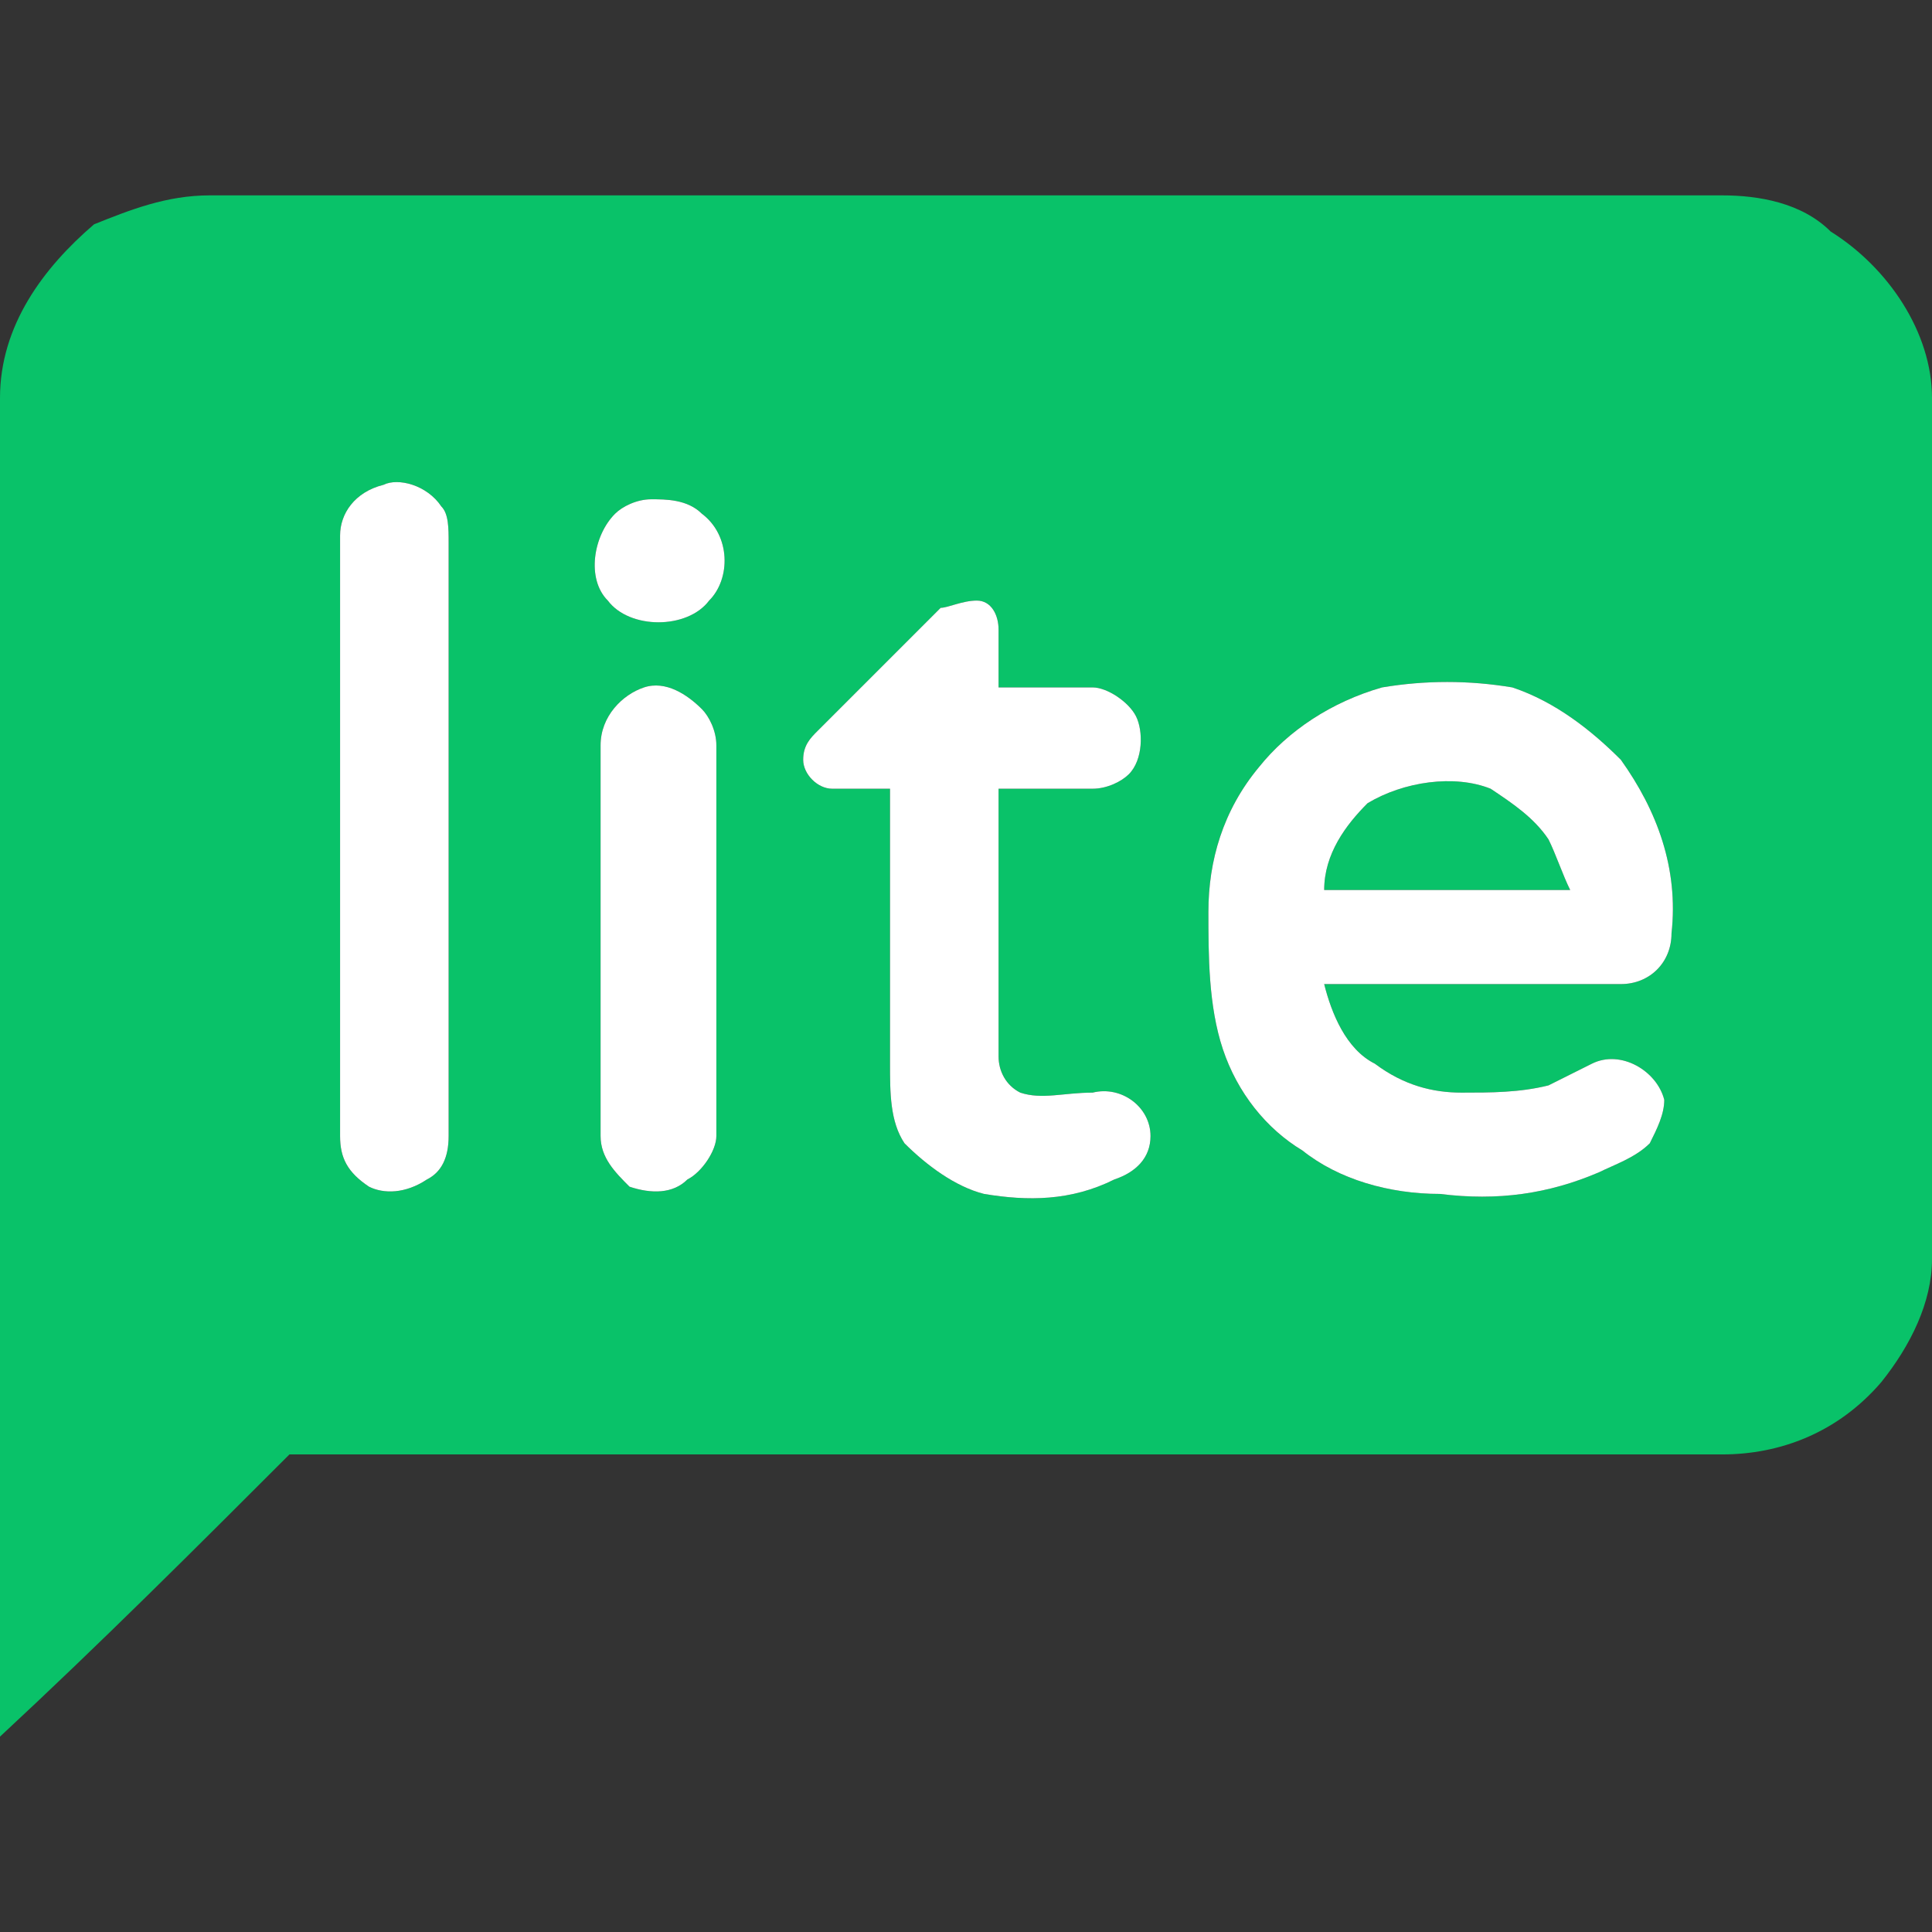
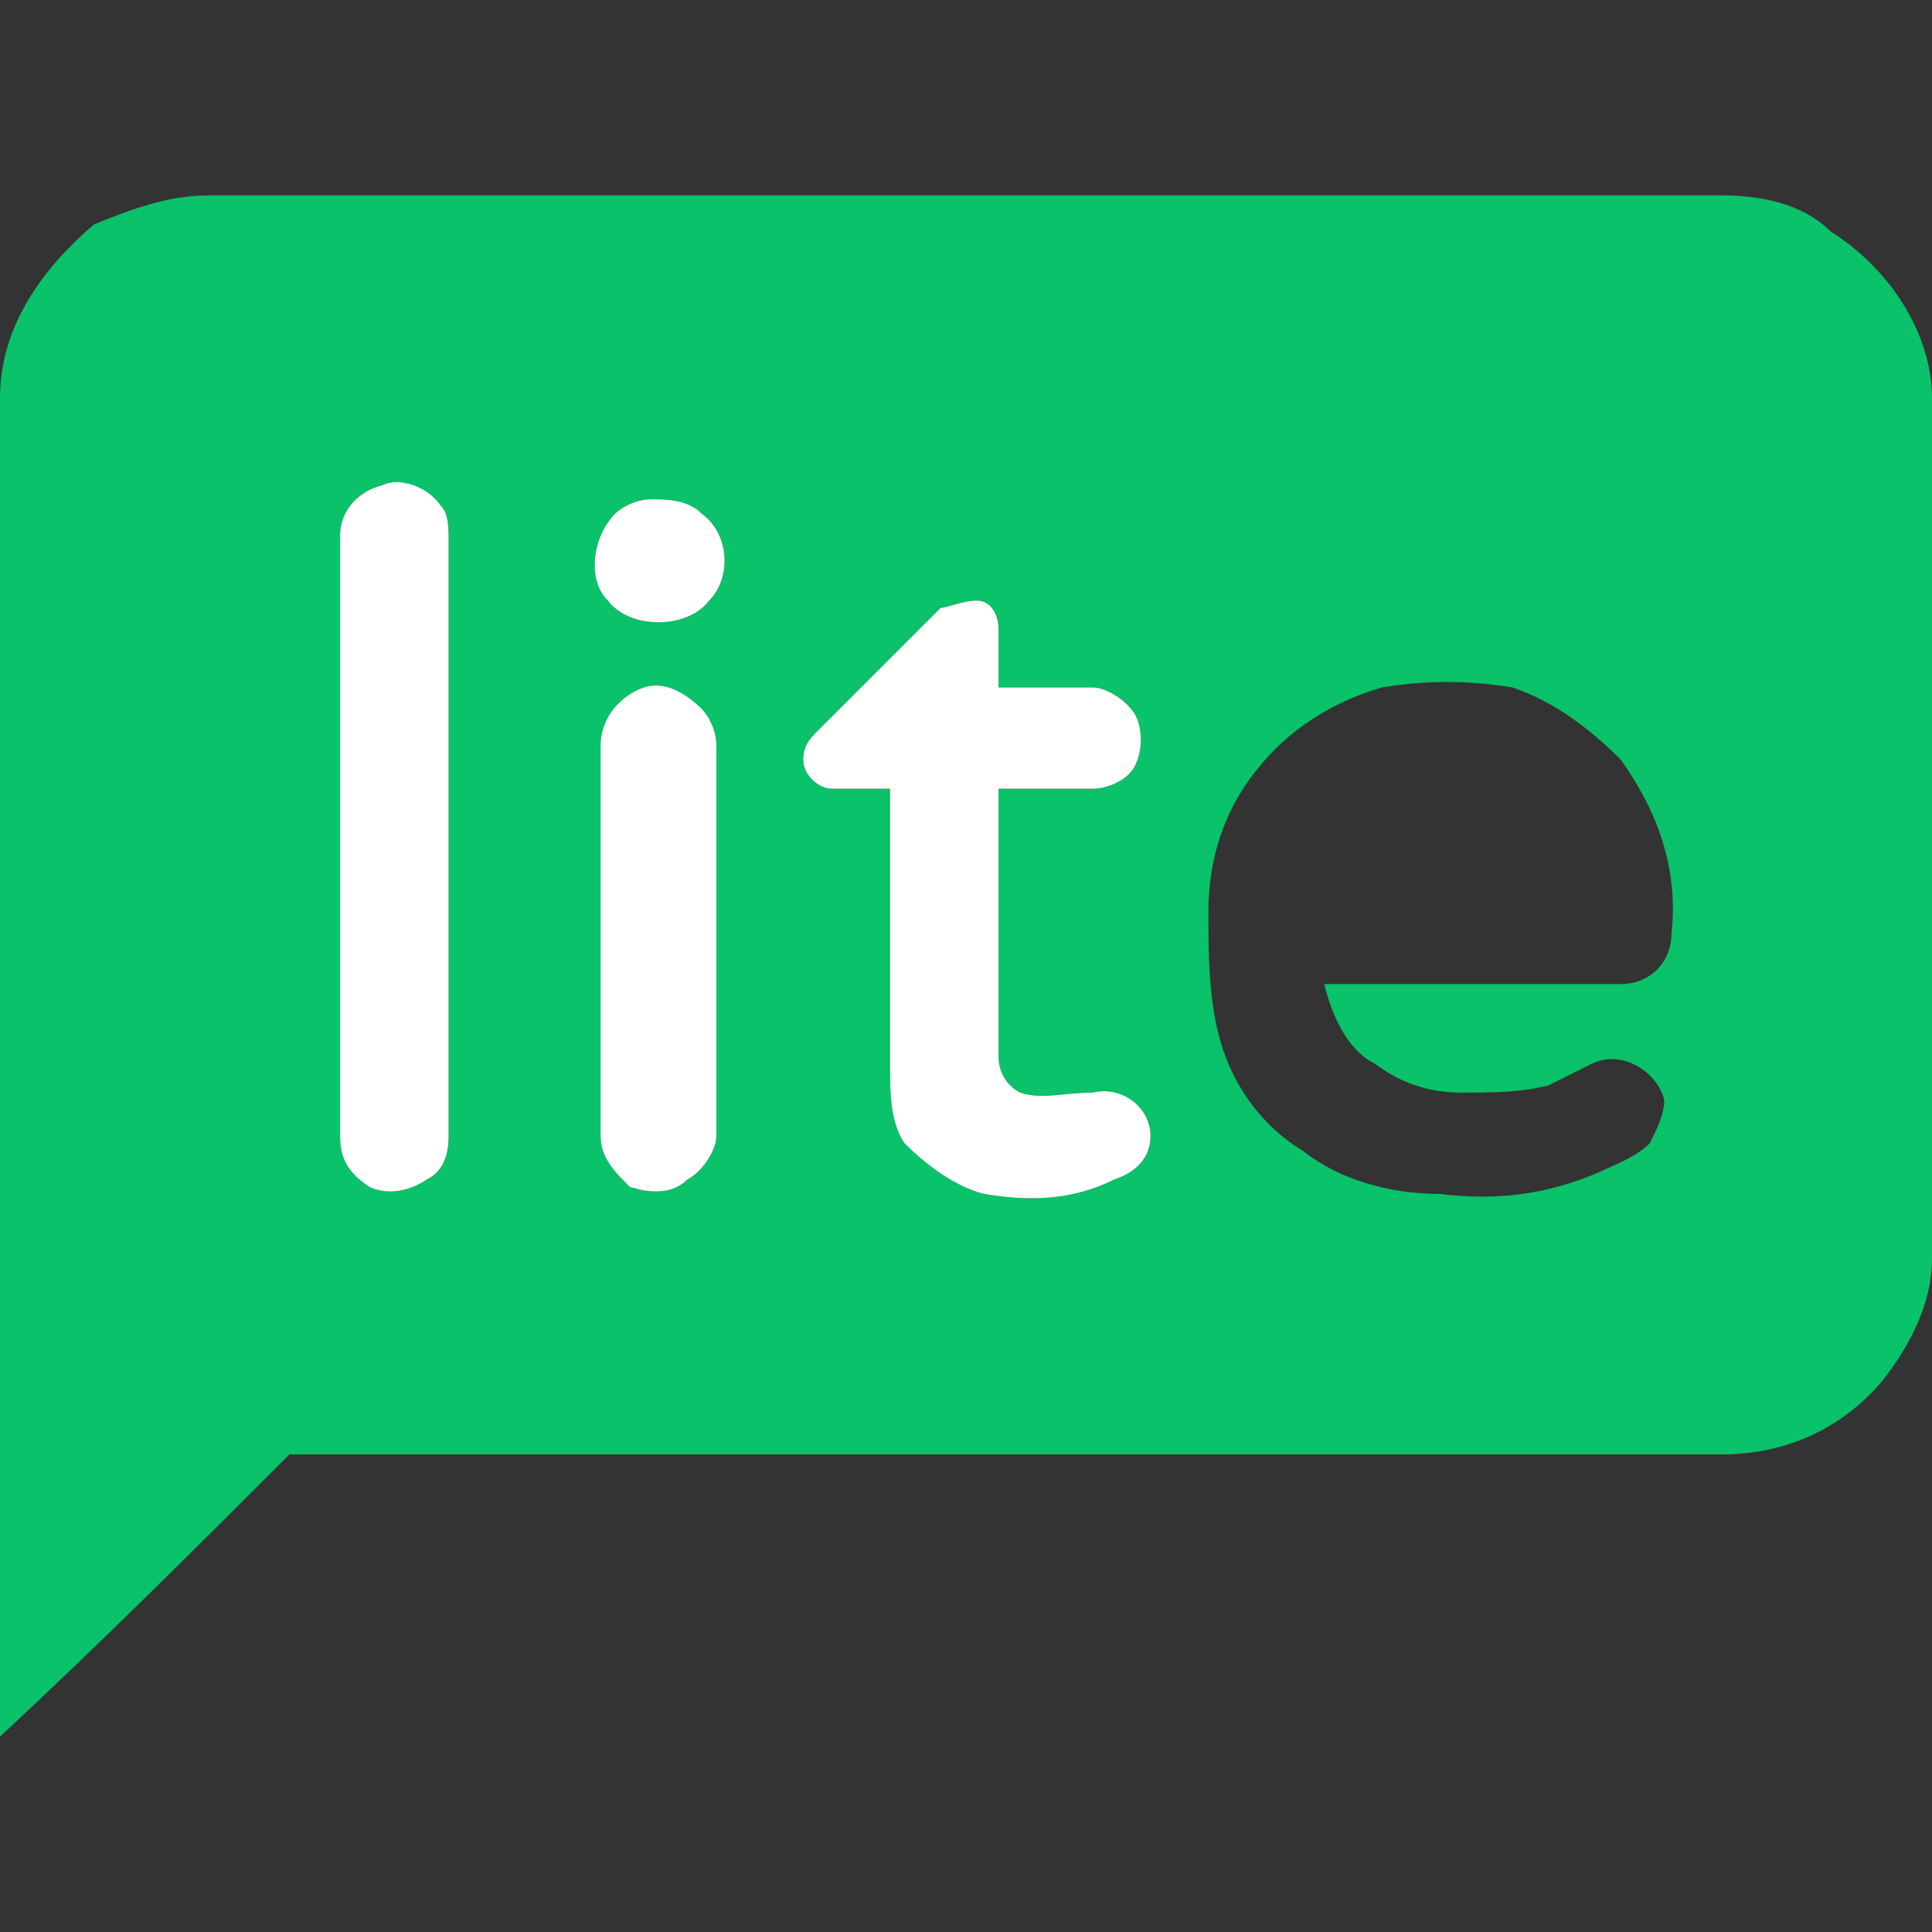
<svg xmlns="http://www.w3.org/2000/svg" xml:space="preserve" width="64px" height="64px" version="1.1" style="shape-rendering:geometricPrecision; text-rendering:geometricPrecision; image-rendering:optimizeQuality; fill-rule:evenodd; clip-rule:evenodd" viewBox="0 0 2.67 2.67">
  <rect x="0" y="0" width="2.67" height="2.67" fill="#333333" stroke="none" />
  <defs>
    <style type="text/css">
   
    .fil2 {fill:none}
    .fil0 {fill:#09C269;fill-rule:nonzero}
    .fil1 {fill:white;fill-rule:nonzero}
   
  </style>
  </defs>
  <g id="Vrstva_x0020_1">
    <g id="_1281855451824">
      <g id="__x0023_09c269ff">
        <g>
-           <path class="fil0" d="M0.29 0.27l2.09 0c0.05,0 0.11,0.01 0.15,0.05 0.08,0.05 0.14,0.14 0.14,0.23l0 1.19c0,0.06 -0.03,0.12 -0.07,0.17 -0.06,0.07 -0.14,0.1 -0.22,0.1 -0.66,0 -1.32,0 -1.98,0 -0.13,0.13 -0.26,0.26 -0.4,0.39l0 0 0 -1.85c0,-0.1 0.06,-0.18 0.13,-0.24 0.05,-0.02 0.1,-0.04 0.16,-0.04l0 0zm0.24 0.4c-0.04,0.01 -0.06,0.04 -0.06,0.07 0,0.28 0,0.55 0,0.83 0,0.03 0.01,0.05 0.04,0.07 0.02,0.01 0.05,0.01 0.08,-0.01 0.02,-0.01 0.03,-0.03 0.03,-0.06 0,-0.27 0,-0.55 0,-0.82 0,-0.02 0,-0.04 -0.01,-0.05 -0.02,-0.03 -0.06,-0.04 -0.08,-0.03l0 0zm0.37 0.02c-0.02,0 -0.04,0.01 -0.05,0.02 -0.03,0.03 -0.04,0.09 -0.01,0.12 0.03,0.04 0.11,0.04 0.14,0 0.03,-0.03 0.03,-0.09 -0.01,-0.12 -0.02,-0.02 -0.05,-0.02 -0.07,-0.02l0 0zm0.4 0.15c-0.06,0.06 -0.12,0.12 -0.17,0.17 -0.01,0.01 -0.02,0.02 -0.02,0.04 0,0.02 0.02,0.04 0.04,0.04 0.02,0 0.05,0 0.08,0 0,0.13 0,0.25 0,0.38 0,0.04 0,0.08 0.02,0.11 0.03,0.03 0.07,0.06 0.11,0.07 0.06,0.01 0.12,0.01 0.18,-0.02 0.03,-0.01 0.05,-0.03 0.05,-0.06 0,-0.04 -0.04,-0.07 -0.08,-0.06 -0.04,0 -0.07,0.01 -0.1,0 -0.02,-0.01 -0.03,-0.03 -0.03,-0.05 0,-0.12 0,-0.25 0,-0.37 0.04,0 0.09,0 0.13,0 0.02,0 0.04,-0.01 0.05,-0.02 0.02,-0.02 0.02,-0.06 0.01,-0.08 -0.01,-0.02 -0.04,-0.04 -0.06,-0.04 -0.04,0 -0.09,0 -0.13,0 0,-0.02 0,-0.05 0,-0.08 0,-0.02 -0.01,-0.04 -0.03,-0.04 -0.02,0 -0.04,0.01 -0.05,0.01l0 0zm0.61 0.11c-0.07,0.02 -0.13,0.06 -0.17,0.11 -0.05,0.06 -0.07,0.13 -0.07,0.2 0,0.06 0,0.13 0.02,0.19 0.02,0.06 0.06,0.11 0.11,0.14 0.05,0.04 0.12,0.06 0.19,0.06 0.08,0.01 0.15,0 0.22,-0.03 0.02,-0.01 0.05,-0.02 0.07,-0.04 0.01,-0.02 0.02,-0.04 0.02,-0.06 -0.01,-0.04 -0.06,-0.07 -0.1,-0.05 -0.02,0.01 -0.04,0.02 -0.06,0.03 -0.04,0.01 -0.08,0.01 -0.12,0.01 -0.04,0 -0.08,-0.01 -0.12,-0.04 -0.04,-0.02 -0.06,-0.07 -0.07,-0.11 0.14,0 0.27,0 0.41,0 0.04,0 0.07,-0.03 0.07,-0.07 0.01,-0.09 -0.02,-0.17 -0.07,-0.24 -0.04,-0.04 -0.09,-0.08 -0.15,-0.1 -0.06,-0.01 -0.12,-0.01 -0.18,0l0 0zm-1.02 0c-0.03,0.01 -0.06,0.04 -0.06,0.08 0,0.18 0,0.36 0,0.54 0,0.03 0.02,0.05 0.04,0.07 0.03,0.01 0.06,0.01 0.08,-0.01 0.02,-0.01 0.04,-0.04 0.04,-0.06 0,-0.18 0,-0.36 0,-0.54 0,-0.02 -0.01,-0.04 -0.02,-0.05 -0.02,-0.02 -0.05,-0.04 -0.08,-0.03z" />
+           <path class="fil0" d="M0.29 0.27l2.09 0c0.05,0 0.11,0.01 0.15,0.05 0.08,0.05 0.14,0.14 0.14,0.23l0 1.19c0,0.06 -0.03,0.12 -0.07,0.17 -0.06,0.07 -0.14,0.1 -0.22,0.1 -0.66,0 -1.32,0 -1.98,0 -0.13,0.13 -0.26,0.26 -0.4,0.39l0 0 0 -1.85c0,-0.1 0.06,-0.18 0.13,-0.24 0.05,-0.02 0.1,-0.04 0.16,-0.04l0 0zm0.24 0.4c-0.04,0.01 -0.06,0.04 -0.06,0.07 0,0.28 0,0.55 0,0.83 0,0.03 0.01,0.05 0.04,0.07 0.02,0.01 0.05,0.01 0.08,-0.01 0.02,-0.01 0.03,-0.03 0.03,-0.06 0,-0.27 0,-0.55 0,-0.82 0,-0.02 0,-0.04 -0.01,-0.05 -0.02,-0.03 -0.06,-0.04 -0.08,-0.03l0 0zm0.37 0.02c-0.02,0 -0.04,0.01 -0.05,0.02 -0.03,0.03 -0.04,0.09 -0.01,0.12 0.03,0.04 0.11,0.04 0.14,0 0.03,-0.03 0.03,-0.09 -0.01,-0.12 -0.02,-0.02 -0.05,-0.02 -0.07,-0.02l0 0zm0.4 0.15c-0.06,0.06 -0.12,0.12 -0.17,0.17 -0.01,0.01 -0.02,0.02 -0.02,0.04 0,0.02 0.02,0.04 0.04,0.04 0.02,0 0.05,0 0.08,0 0,0.13 0,0.25 0,0.38 0,0.04 0,0.08 0.02,0.11 0.03,0.03 0.07,0.06 0.11,0.07 0.06,0.01 0.12,0.01 0.18,-0.02 0.03,-0.01 0.05,-0.03 0.05,-0.06 0,-0.04 -0.04,-0.07 -0.08,-0.06 -0.04,0 -0.07,0.01 -0.1,0 -0.02,-0.01 -0.03,-0.03 -0.03,-0.05 0,-0.12 0,-0.25 0,-0.37 0.04,0 0.09,0 0.13,0 0.02,0 0.04,-0.01 0.05,-0.02 0.02,-0.02 0.02,-0.06 0.01,-0.08 -0.01,-0.02 -0.04,-0.04 -0.06,-0.04 -0.04,0 -0.09,0 -0.13,0 0,-0.02 0,-0.05 0,-0.08 0,-0.02 -0.01,-0.04 -0.03,-0.04 -0.02,0 -0.04,0.01 -0.05,0.01l0 0zm0.61 0.11c-0.07,0.02 -0.13,0.06 -0.17,0.11 -0.05,0.06 -0.07,0.13 -0.07,0.2 0,0.06 0,0.13 0.02,0.19 0.02,0.06 0.06,0.11 0.11,0.14 0.05,0.04 0.12,0.06 0.19,0.06 0.08,0.01 0.15,0 0.22,-0.03 0.02,-0.01 0.05,-0.02 0.07,-0.04 0.01,-0.02 0.02,-0.04 0.02,-0.06 -0.01,-0.04 -0.06,-0.07 -0.1,-0.05 -0.02,0.01 -0.04,0.02 -0.06,0.03 -0.04,0.01 -0.08,0.01 -0.12,0.01 -0.04,0 -0.08,-0.01 -0.12,-0.04 -0.04,-0.02 -0.06,-0.07 -0.07,-0.11 0.14,0 0.27,0 0.41,0 0.04,0 0.07,-0.03 0.07,-0.07 0.01,-0.09 -0.02,-0.17 -0.07,-0.24 -0.04,-0.04 -0.09,-0.08 -0.15,-0.1 -0.06,-0.01 -0.12,-0.01 -0.18,0l0 0zm-1.02 0c-0.03,0.01 -0.06,0.04 -0.06,0.08 0,0.18 0,0.36 0,0.54 0,0.03 0.02,0.05 0.04,0.07 0.03,0.01 0.06,0.01 0.08,-0.01 0.02,-0.01 0.04,-0.04 0.04,-0.06 0,-0.18 0,-0.36 0,-0.54 0,-0.02 -0.01,-0.04 -0.02,-0.05 -0.02,-0.02 -0.05,-0.04 -0.08,-0.03" />
        </g>
-         <path class="fil0" d="M1.89 1.11c0.05,-0.03 0.12,-0.04 0.17,-0.02 0.03,0.02 0.06,0.04 0.08,0.07 0.01,0.02 0.02,0.05 0.03,0.07 -0.12,0 -0.23,0 -0.34,0 0,-0.05 0.03,-0.09 0.06,-0.12z" />
      </g>
      <g id="__x0023_ffffffff">
        <path class="fil1" d="M0.53 0.67c0.02,-0.01 0.06,0 0.08,0.03 0.01,0.01 0.01,0.03 0.01,0.05 0,0.27 0,0.55 0,0.82 0,0.03 -0.01,0.05 -0.03,0.06 -0.03,0.02 -0.06,0.02 -0.08,0.01 -0.03,-0.02 -0.04,-0.04 -0.04,-0.07 0,-0.28 0,-0.55 0,-0.83 0,-0.03 0.02,-0.06 0.06,-0.07z" />
        <path class="fil1" d="M0.9 0.69c0.02,0 0.05,0 0.07,0.02 0.04,0.03 0.04,0.09 0.01,0.12 -0.03,0.04 -0.11,0.04 -0.14,0 -0.03,-0.03 -0.02,-0.09 0.01,-0.12 0.01,-0.01 0.03,-0.02 0.05,-0.02z" />
        <path class="fil1" d="M1.3 0.84c0.01,0 0.03,-0.01 0.05,-0.01 0.02,0 0.03,0.02 0.03,0.04 0,0.03 0,0.06 0,0.08 0.04,0 0.09,0 0.13,0 0.02,0 0.05,0.02 0.06,0.04 0.01,0.02 0.01,0.06 -0.01,0.08 -0.01,0.01 -0.03,0.02 -0.05,0.02 -0.04,0 -0.09,0 -0.13,0 0,0.12 0,0.25 0,0.37 0,0.02 0.01,0.04 0.03,0.05 0.03,0.01 0.06,0 0.1,0 0.04,-0.01 0.08,0.02 0.08,0.06 0,0.03 -0.02,0.05 -0.05,0.06 -0.06,0.03 -0.12,0.03 -0.18,0.02 -0.04,-0.01 -0.08,-0.04 -0.11,-0.07 -0.02,-0.03 -0.02,-0.07 -0.02,-0.11 0,-0.13 0,-0.25 0,-0.38 -0.03,0 -0.06,0 -0.08,0 -0.02,0 -0.04,-0.02 -0.04,-0.04 0,-0.02 0.01,-0.03 0.02,-0.04 0.05,-0.05 0.11,-0.11 0.17,-0.17z" />
        <g>
-           <path class="fil1" d="M1.91 0.95c0.06,-0.01 0.12,-0.01 0.18,0 0.06,0.02 0.11,0.06 0.15,0.1 0.05,0.07 0.08,0.15 0.07,0.24 0,0.04 -0.03,0.07 -0.07,0.07 -0.14,0 -0.27,0 -0.41,0 0.01,0.04 0.03,0.09 0.07,0.11 0.04,0.03 0.08,0.04 0.12,0.04 0.04,0 0.08,0 0.12,-0.01 0.02,-0.01 0.04,-0.02 0.06,-0.03 0.04,-0.02 0.09,0.01 0.1,0.05 0,0.02 -0.01,0.04 -0.02,0.06 -0.02,0.02 -0.05,0.03 -0.07,0.04 -0.07,0.03 -0.14,0.04 -0.22,0.03 -0.07,0 -0.14,-0.02 -0.19,-0.06 -0.05,-0.03 -0.09,-0.08 -0.11,-0.14 -0.02,-0.06 -0.02,-0.13 -0.02,-0.19 0,-0.07 0.02,-0.14 0.07,-0.2 0.04,-0.05 0.1,-0.09 0.17,-0.11l0 0zm-0.02 0.16c-0.03,0.03 -0.06,0.07 -0.06,0.12 0.11,0 0.22,0 0.34,0 -0.01,-0.02 -0.02,-0.05 -0.03,-0.07 -0.02,-0.03 -0.05,-0.05 -0.08,-0.07 -0.05,-0.02 -0.12,-0.01 -0.17,0.02z" />
-         </g>
+           </g>
        <path class="fil1" d="M0.89 0.95c0.03,-0.01 0.06,0.01 0.08,0.03 0.01,0.01 0.02,0.03 0.02,0.05 0,0.18 0,0.36 0,0.54 0,0.02 -0.02,0.05 -0.04,0.06 -0.02,0.02 -0.05,0.02 -0.08,0.01 -0.02,-0.02 -0.04,-0.04 -0.04,-0.07 0,-0.18 0,-0.36 0,-0.54 0,-0.04 0.03,-0.07 0.06,-0.08z" />
      </g>
    </g>
    <rect class="fil2" width="2.67" height="2.67" />
  </g>
</svg>